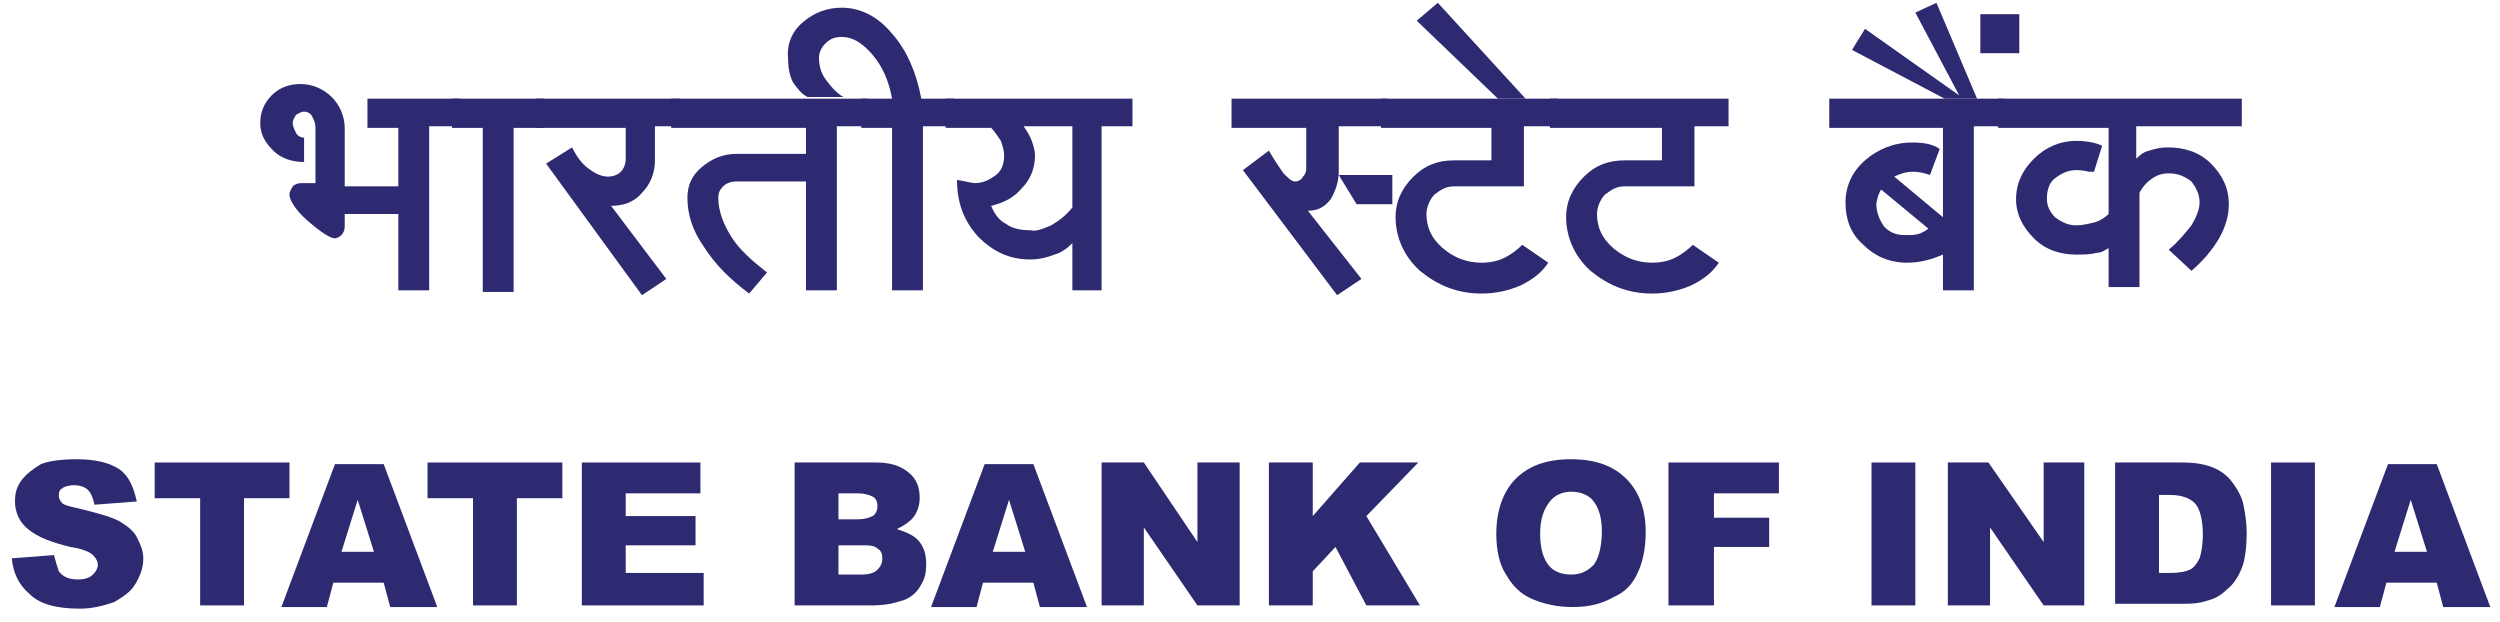
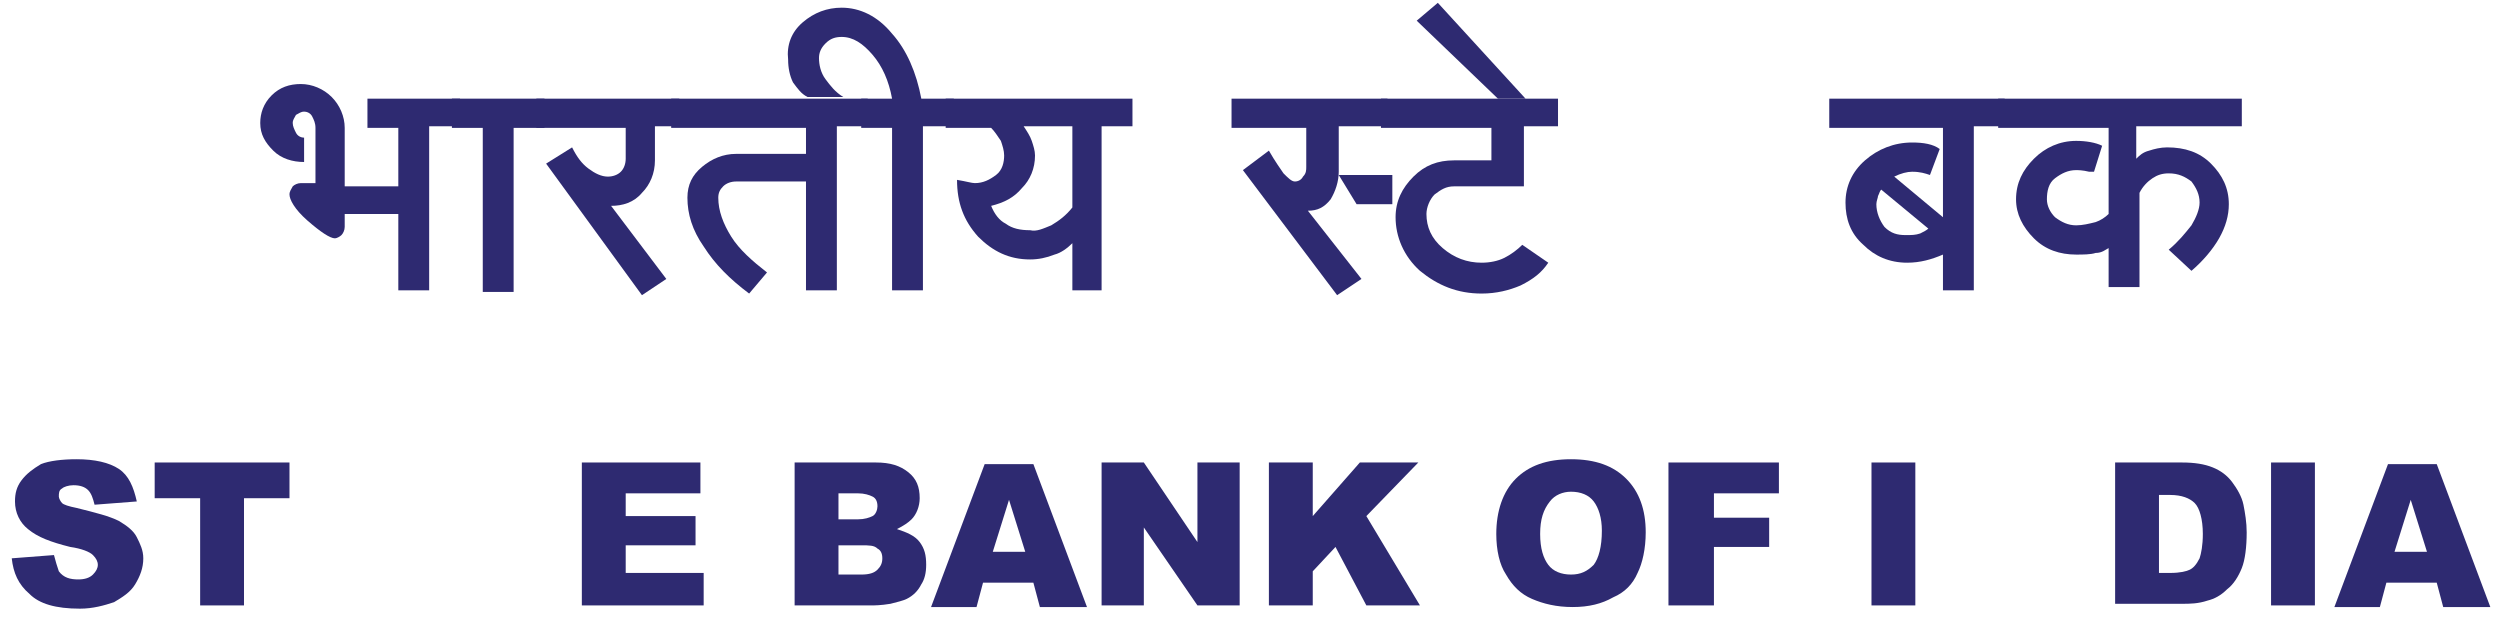
<svg xmlns="http://www.w3.org/2000/svg" width="185" height="46" viewBox="0 0 185 46" fill="none">
  <path d="M0.869 41.315L3.994 41.075C4.114 41.556 4.234 41.916 4.354 42.277C4.715 42.757 5.196 42.878 5.796 42.878C6.277 42.878 6.638 42.757 6.878 42.517C7.119 42.277 7.239 42.036 7.239 41.796C7.239 41.556 7.119 41.315 6.878 41.075C6.638 40.834 6.037 40.594 5.196 40.474C3.753 40.113 2.792 39.753 2.07 39.152C1.47 38.671 1.109 37.95 1.109 37.108C1.109 36.507 1.229 36.027 1.59 35.546C1.95 35.065 2.431 34.704 3.032 34.344C3.633 34.103 4.595 33.983 5.676 33.983C6.998 33.983 8.08 34.224 8.801 34.704C9.522 35.185 9.883 36.027 10.123 37.108L6.998 37.349C6.878 36.868 6.758 36.507 6.518 36.267C6.277 36.027 5.917 35.906 5.436 35.906C5.075 35.906 4.715 36.027 4.595 36.147C4.354 36.267 4.354 36.507 4.354 36.748C4.354 36.868 4.474 37.108 4.595 37.228C4.715 37.349 5.075 37.469 5.676 37.589C7.119 37.95 8.08 38.19 8.801 38.551C9.402 38.911 9.883 39.272 10.123 39.753C10.364 40.233 10.604 40.714 10.604 41.315C10.604 42.036 10.364 42.637 10.003 43.238C9.643 43.839 9.042 44.2 8.441 44.56C7.72 44.801 6.878 45.041 5.917 45.041C4.114 45.041 2.912 44.681 2.191 43.959C1.349 43.238 0.989 42.397 0.869 41.315Z" fill="#2E2A71" />
  <path d="M11.446 34.224H21.422V36.868H18.056V44.801H14.811V36.868H11.446V34.224Z" fill="#2E2A71" />
-   <path d="M28.393 43.118H24.667L24.186 44.921H20.821L24.787 34.344H28.393L32.359 44.921H28.874L28.393 43.118ZM27.672 40.834L26.47 36.988L25.268 40.834H27.672Z" fill="#2E2A71" />
-   <path d="M31.638 34.224H41.614V36.868H38.249V44.801H35.004V36.868H31.638V34.224Z" fill="#2E2A71" />
  <path d="M43.056 34.224H51.831V36.507H46.302V38.19H51.47V40.353H46.302V42.397H52.071V44.801H43.056V34.224Z" fill="#2E2A71" />
  <path d="M58.682 34.224H64.811C65.893 34.224 66.614 34.464 67.215 34.945C67.816 35.426 68.057 36.026 68.057 36.868C68.057 37.469 67.816 38.07 67.456 38.43C67.215 38.671 66.855 38.911 66.374 39.152C67.095 39.392 67.696 39.632 68.057 40.113C68.417 40.594 68.537 41.075 68.537 41.796C68.537 42.397 68.417 42.878 68.177 43.238C67.936 43.719 67.576 44.08 67.095 44.32C66.855 44.44 66.374 44.56 65.893 44.681C65.172 44.801 64.691 44.801 64.451 44.801H58.802V34.224H58.682ZM62.047 38.43H63.489C63.97 38.43 64.331 38.31 64.571 38.19C64.811 38.07 64.932 37.709 64.932 37.469C64.932 37.108 64.811 36.868 64.571 36.748C64.331 36.627 63.97 36.507 63.489 36.507H62.047V38.43ZM62.047 42.517H63.73C64.331 42.517 64.691 42.397 64.932 42.156C65.172 41.916 65.292 41.676 65.292 41.315C65.292 40.955 65.172 40.714 64.932 40.594C64.691 40.353 64.331 40.353 63.73 40.353H62.047V42.517Z" fill="#2E2A71" />
  <path d="M76.47 43.118H72.744L72.263 44.921H68.898L72.865 34.344H76.47L80.437 44.921H76.951L76.47 43.118ZM75.869 40.834L74.667 36.988L73.466 40.834H75.869Z" fill="#2E2A71" />
  <path d="M81.518 34.224H84.644L88.61 40.113V34.224H91.735V44.801H88.61L84.644 39.031V44.801H81.518V34.224Z" fill="#2E2A71" />
  <path d="M93.898 34.224H97.144V38.19L100.629 34.224H104.956L101.11 38.19L105.076 44.801H101.11L98.826 40.474L97.144 42.277V44.801H93.898V34.224Z" fill="#2E2A71" />
  <path d="M110.725 39.512C110.725 37.83 111.206 36.387 112.168 35.426C113.129 34.464 114.451 33.983 116.254 33.983C118.057 33.983 119.379 34.464 120.341 35.426C121.302 36.387 121.783 37.709 121.783 39.392C121.783 40.594 121.543 41.676 121.182 42.397C120.822 43.238 120.221 43.839 119.379 44.2C118.538 44.681 117.577 44.921 116.375 44.921C115.173 44.921 114.211 44.681 113.37 44.32C112.528 43.959 111.927 43.358 111.447 42.517C110.966 41.796 110.725 40.714 110.725 39.512ZM113.971 39.512C113.971 40.594 114.211 41.315 114.572 41.796C114.932 42.277 115.533 42.517 116.254 42.517C116.976 42.517 117.456 42.277 117.937 41.796C118.298 41.315 118.538 40.474 118.538 39.272C118.538 38.31 118.298 37.589 117.937 37.108C117.576 36.627 116.976 36.387 116.254 36.387C115.653 36.387 115.052 36.627 114.692 37.108C114.211 37.709 113.971 38.43 113.971 39.512Z" fill="#2E2A71" />
  <path d="M123.466 34.224H131.639V36.507H126.831V38.31H130.918V40.474H126.831V44.801H123.466V34.224Z" fill="#2E2A71" />
  <path d="M141.735 34.224H138.49V44.801H141.735V34.224Z" fill="#2E2A71" />
-   <path d="M144.139 34.224H147.144L151.231 40.113V34.224H154.236V44.801H151.231L147.264 39.031V44.801H144.139V34.224Z" fill="#2E2A71" />
  <path d="M156.519 34.224H161.447C162.409 34.224 163.13 34.344 163.731 34.584C164.332 34.825 164.813 35.185 165.173 35.666C165.534 36.147 165.894 36.748 166.015 37.349C166.135 37.95 166.255 38.671 166.255 39.392C166.255 40.474 166.135 41.435 165.894 42.036C165.654 42.637 165.293 43.238 164.813 43.599C164.332 44.08 163.851 44.32 163.37 44.44C162.649 44.681 162.048 44.681 161.447 44.681H156.519V34.224ZM159.764 36.627V42.397H160.606C161.327 42.397 161.808 42.277 162.048 42.156C162.289 42.036 162.529 41.796 162.769 41.315C162.889 40.955 163.01 40.353 163.01 39.512C163.01 38.43 162.769 37.589 162.409 37.228C162.048 36.868 161.447 36.627 160.606 36.627H159.764Z" fill="#2E2A71" />
  <path d="M171.303 34.224H168.058V44.801H171.303V34.224Z" fill="#2E2A71" />
  <path d="M180.318 43.118H176.592L176.111 44.921H172.745L176.712 34.344H180.318L184.284 44.921H180.798L180.318 43.118ZM179.596 40.834L178.394 36.988L177.193 40.834H179.596Z" fill="#2E2A71" />
  <path d="M20.099 7.06C20.701 6.459 21.422 6.218 22.263 6.218C23.104 6.218 23.946 6.579 24.547 7.18C25.148 7.781 25.508 8.622 25.508 9.464V13.791H29.475V9.464H27.191V7.3H34.042V9.343H31.758V21.483H29.475V15.834H25.508V16.795C25.508 17.036 25.388 17.276 25.268 17.396C25.148 17.517 24.907 17.637 24.787 17.637C24.427 17.637 23.705 17.156 22.744 16.315C21.782 15.473 21.422 14.752 21.422 14.392C21.422 14.151 21.542 14.031 21.662 13.791C21.782 13.67 22.023 13.55 22.263 13.55H23.345V9.464C23.345 9.103 23.224 8.863 23.104 8.622C22.984 8.382 22.744 8.262 22.503 8.262C22.263 8.262 22.143 8.382 21.902 8.502C21.782 8.742 21.662 8.863 21.662 9.103C21.662 9.343 21.782 9.584 21.902 9.824C22.023 10.065 22.263 10.185 22.503 10.185V11.988C21.662 11.988 20.821 11.747 20.22 11.146C19.619 10.545 19.258 9.944 19.258 9.103C19.258 8.382 19.498 7.661 20.099 7.06Z" fill="#2E2A71" />
  <path d="M33.441 7.3H40.292V9.464H38.008V21.603H35.725V9.464H33.441V7.3Z" fill="#2E2A71" />
  <path d="M39.691 7.3H50.268V9.343H48.465V11.867C48.465 12.829 48.105 13.67 47.504 14.271C46.903 14.992 46.061 15.233 45.22 15.233L49.307 20.642L47.504 21.843L40.412 12.108L42.335 10.906C42.696 11.627 43.056 12.108 43.537 12.468C44.018 12.829 44.499 13.069 44.98 13.069C45.34 13.069 45.701 12.949 45.941 12.709C46.181 12.468 46.302 12.108 46.302 11.747V9.464H39.691V7.3Z" fill="#2E2A71" />
  <path d="M49.667 7.3H64.21V9.343H61.927V21.483H59.643V13.43H54.475C54.114 13.43 53.754 13.55 53.513 13.79C53.273 14.031 53.153 14.271 53.153 14.632C53.153 15.593 53.513 16.555 54.114 17.517C54.715 18.478 55.677 19.319 56.758 20.161L55.436 21.723C53.994 20.642 52.912 19.56 52.071 18.238C51.23 17.036 50.869 15.834 50.869 14.632C50.869 13.67 51.23 12.949 51.951 12.348C52.672 11.747 53.513 11.387 54.475 11.387H59.643V9.464H49.667V7.3Z" fill="#2E2A71" />
  <path d="M59.403 1.651C60.244 0.93 61.206 0.569 62.287 0.569C63.61 0.569 64.932 1.17 66.013 2.492C67.095 3.694 67.816 5.377 68.177 7.3H70.581V9.343H68.297V21.483H66.013V9.464H63.73V7.3H66.013C65.773 5.978 65.292 4.896 64.571 4.055C63.85 3.214 63.129 2.733 62.287 2.733C61.807 2.733 61.446 2.853 61.086 3.214C60.725 3.574 60.605 3.935 60.605 4.295C60.605 4.776 60.725 5.377 61.086 5.858C61.446 6.339 61.807 6.819 62.408 7.18H59.763C59.283 6.94 59.042 6.579 58.682 6.098C58.441 5.617 58.321 5.016 58.321 4.416C58.201 3.334 58.561 2.372 59.403 1.651Z" fill="#2E2A71" />
  <path d="M69.86 7.3H83.802V9.343H81.518V21.483H79.355V17.997C78.994 18.358 78.514 18.718 78.033 18.839C77.432 19.079 76.831 19.199 76.23 19.199C74.667 19.199 73.466 18.598 72.384 17.517C71.302 16.315 70.821 14.992 70.821 13.31C71.542 13.43 71.903 13.55 72.143 13.55C72.744 13.55 73.225 13.31 73.706 12.949C74.187 12.589 74.307 11.988 74.307 11.507C74.307 11.146 74.187 10.786 74.066 10.425C73.826 10.065 73.586 9.704 73.345 9.464H69.98V7.3H69.86ZM77.792 16.675C78.393 16.315 78.874 15.954 79.355 15.353V9.343H75.749C75.99 9.704 76.23 10.065 76.35 10.425C76.47 10.786 76.591 11.146 76.591 11.507C76.591 12.468 76.23 13.31 75.629 13.911C75.028 14.632 74.307 14.992 73.345 15.233C73.586 15.834 73.946 16.315 74.427 16.555C74.908 16.916 75.509 17.036 76.23 17.036C76.711 17.156 77.192 16.916 77.792 16.675Z" fill="#2E2A71" />
  <path d="M91.254 7.3H102.672V9.343H99.067V12.709C99.067 13.43 98.826 14.151 98.466 14.752C97.985 15.353 97.504 15.593 96.783 15.593L100.749 20.642L98.947 21.843L91.975 12.589L93.898 11.146C94.379 11.988 94.74 12.468 94.98 12.829C95.341 13.19 95.581 13.43 95.822 13.43C96.062 13.43 96.302 13.31 96.422 13.069C96.663 12.829 96.663 12.589 96.663 12.348V9.464H91.134V7.3H91.254ZM99.067 12.949H103.033V15.113H100.389L99.067 12.949Z" fill="#2E2A71" />
  <path d="M102.192 7.3H115.293V9.343H112.769V13.79H107.6C106.999 13.79 106.639 14.031 106.158 14.392C105.798 14.752 105.557 15.353 105.557 15.834C105.557 16.795 105.918 17.637 106.759 18.358C107.6 19.079 108.562 19.44 109.644 19.44C110.245 19.44 110.846 19.319 111.326 19.079C111.807 18.839 112.288 18.478 112.649 18.117L114.572 19.44C114.091 20.161 113.49 20.642 112.528 21.122C111.687 21.483 110.725 21.723 109.644 21.723C107.841 21.723 106.398 21.122 105.076 20.041C103.874 18.959 103.273 17.517 103.273 16.074C103.273 14.872 103.754 13.911 104.596 13.069C105.437 12.228 106.398 11.867 107.6 11.867H110.365V9.464H102.192V7.3Z" fill="#2E2A71" />
  <path d="M106.399 0.209L112.889 7.3H110.846L104.836 1.531L106.399 0.209Z" fill="#2E2A71" />
-   <path d="M114.812 7.3H127.913V9.343H125.389V13.79H120.221C119.62 13.79 119.259 14.031 118.778 14.392C118.418 14.752 118.177 15.353 118.177 15.834C118.177 16.795 118.538 17.637 119.379 18.358C120.221 19.079 121.182 19.44 122.264 19.44C122.865 19.44 123.466 19.319 123.947 19.079C124.428 18.839 124.908 18.478 125.269 18.117L127.192 19.44C126.711 20.161 126.11 20.642 125.149 21.122C124.307 21.483 123.346 21.723 122.264 21.723C120.461 21.723 119.019 21.122 117.697 20.041C116.495 18.959 115.894 17.517 115.894 16.074C115.894 14.872 116.375 13.911 117.216 13.069C118.057 12.228 119.019 11.867 120.221 11.867H122.985V9.464H114.692V7.3H114.812Z" fill="#2E2A71" />
  <path d="M135.365 7.3H148.346V9.343H146.062V21.483H143.779V18.839C142.937 19.199 142.096 19.44 141.134 19.44C139.812 19.44 138.731 18.959 137.889 18.117C136.928 17.276 136.567 16.194 136.567 14.992C136.567 13.79 137.048 12.709 138.009 11.867C138.971 11.026 140.173 10.545 141.495 10.545C142.336 10.545 143.058 10.665 143.538 11.026L142.817 12.949C142.457 12.829 142.096 12.709 141.495 12.709C141.134 12.709 140.654 12.829 140.173 13.069L143.779 16.074V9.464H135.365V7.3ZM142.096 17.276C142.336 17.156 142.577 17.036 142.697 16.916L139.211 14.031C139.091 14.151 139.091 14.271 138.971 14.512C138.971 14.632 138.851 14.872 138.851 15.113C138.851 15.714 139.091 16.315 139.452 16.795C139.933 17.276 140.413 17.396 141.014 17.396C141.495 17.396 141.735 17.396 142.096 17.276Z" fill="#2E2A71" />
-   <path d="M138.009 2.132L144.981 7.06L141.735 0.93L143.298 0.209L146.303 7.3H143.899L137.048 3.694L138.009 2.132ZM146.543 1.05H149.428V3.935H146.543V1.05Z" fill="#2E2A71" />
  <path d="M147.865 7.3H165.894V9.343H158.082V11.747C158.322 11.507 158.563 11.266 159.043 11.146C159.404 11.026 159.885 10.906 160.365 10.906C161.688 10.906 162.769 11.266 163.611 12.108C164.452 12.949 164.933 13.911 164.933 15.113C164.933 15.954 164.692 16.795 164.212 17.637C163.731 18.478 163.01 19.319 162.168 20.041L160.486 18.478C161.207 17.877 161.688 17.276 162.168 16.675C162.529 16.074 162.769 15.473 162.769 14.992C162.769 14.392 162.529 13.911 162.168 13.43C161.688 13.069 161.207 12.829 160.486 12.829C160.005 12.829 159.644 12.949 159.284 13.19C158.923 13.43 158.563 13.79 158.322 14.271V21.242H156.038V18.358C155.798 18.478 155.558 18.718 155.077 18.718C154.716 18.839 154.115 18.839 153.635 18.839C152.433 18.839 151.351 18.478 150.51 17.637C149.668 16.795 149.187 15.834 149.187 14.752C149.187 13.55 149.668 12.589 150.51 11.747C151.351 10.906 152.433 10.425 153.635 10.425C154.356 10.425 155.077 10.545 155.558 10.786L154.957 12.709H154.596C154.115 12.589 153.755 12.589 153.635 12.589C153.034 12.589 152.553 12.829 152.072 13.19C151.591 13.55 151.471 14.151 151.471 14.752C151.471 15.233 151.711 15.714 152.072 16.074C152.553 16.435 153.034 16.675 153.635 16.675C154.115 16.675 154.596 16.555 155.077 16.435C155.437 16.315 155.798 16.074 156.038 15.834V9.464H147.865V7.3Z" fill="#2E2A71" />
</svg>